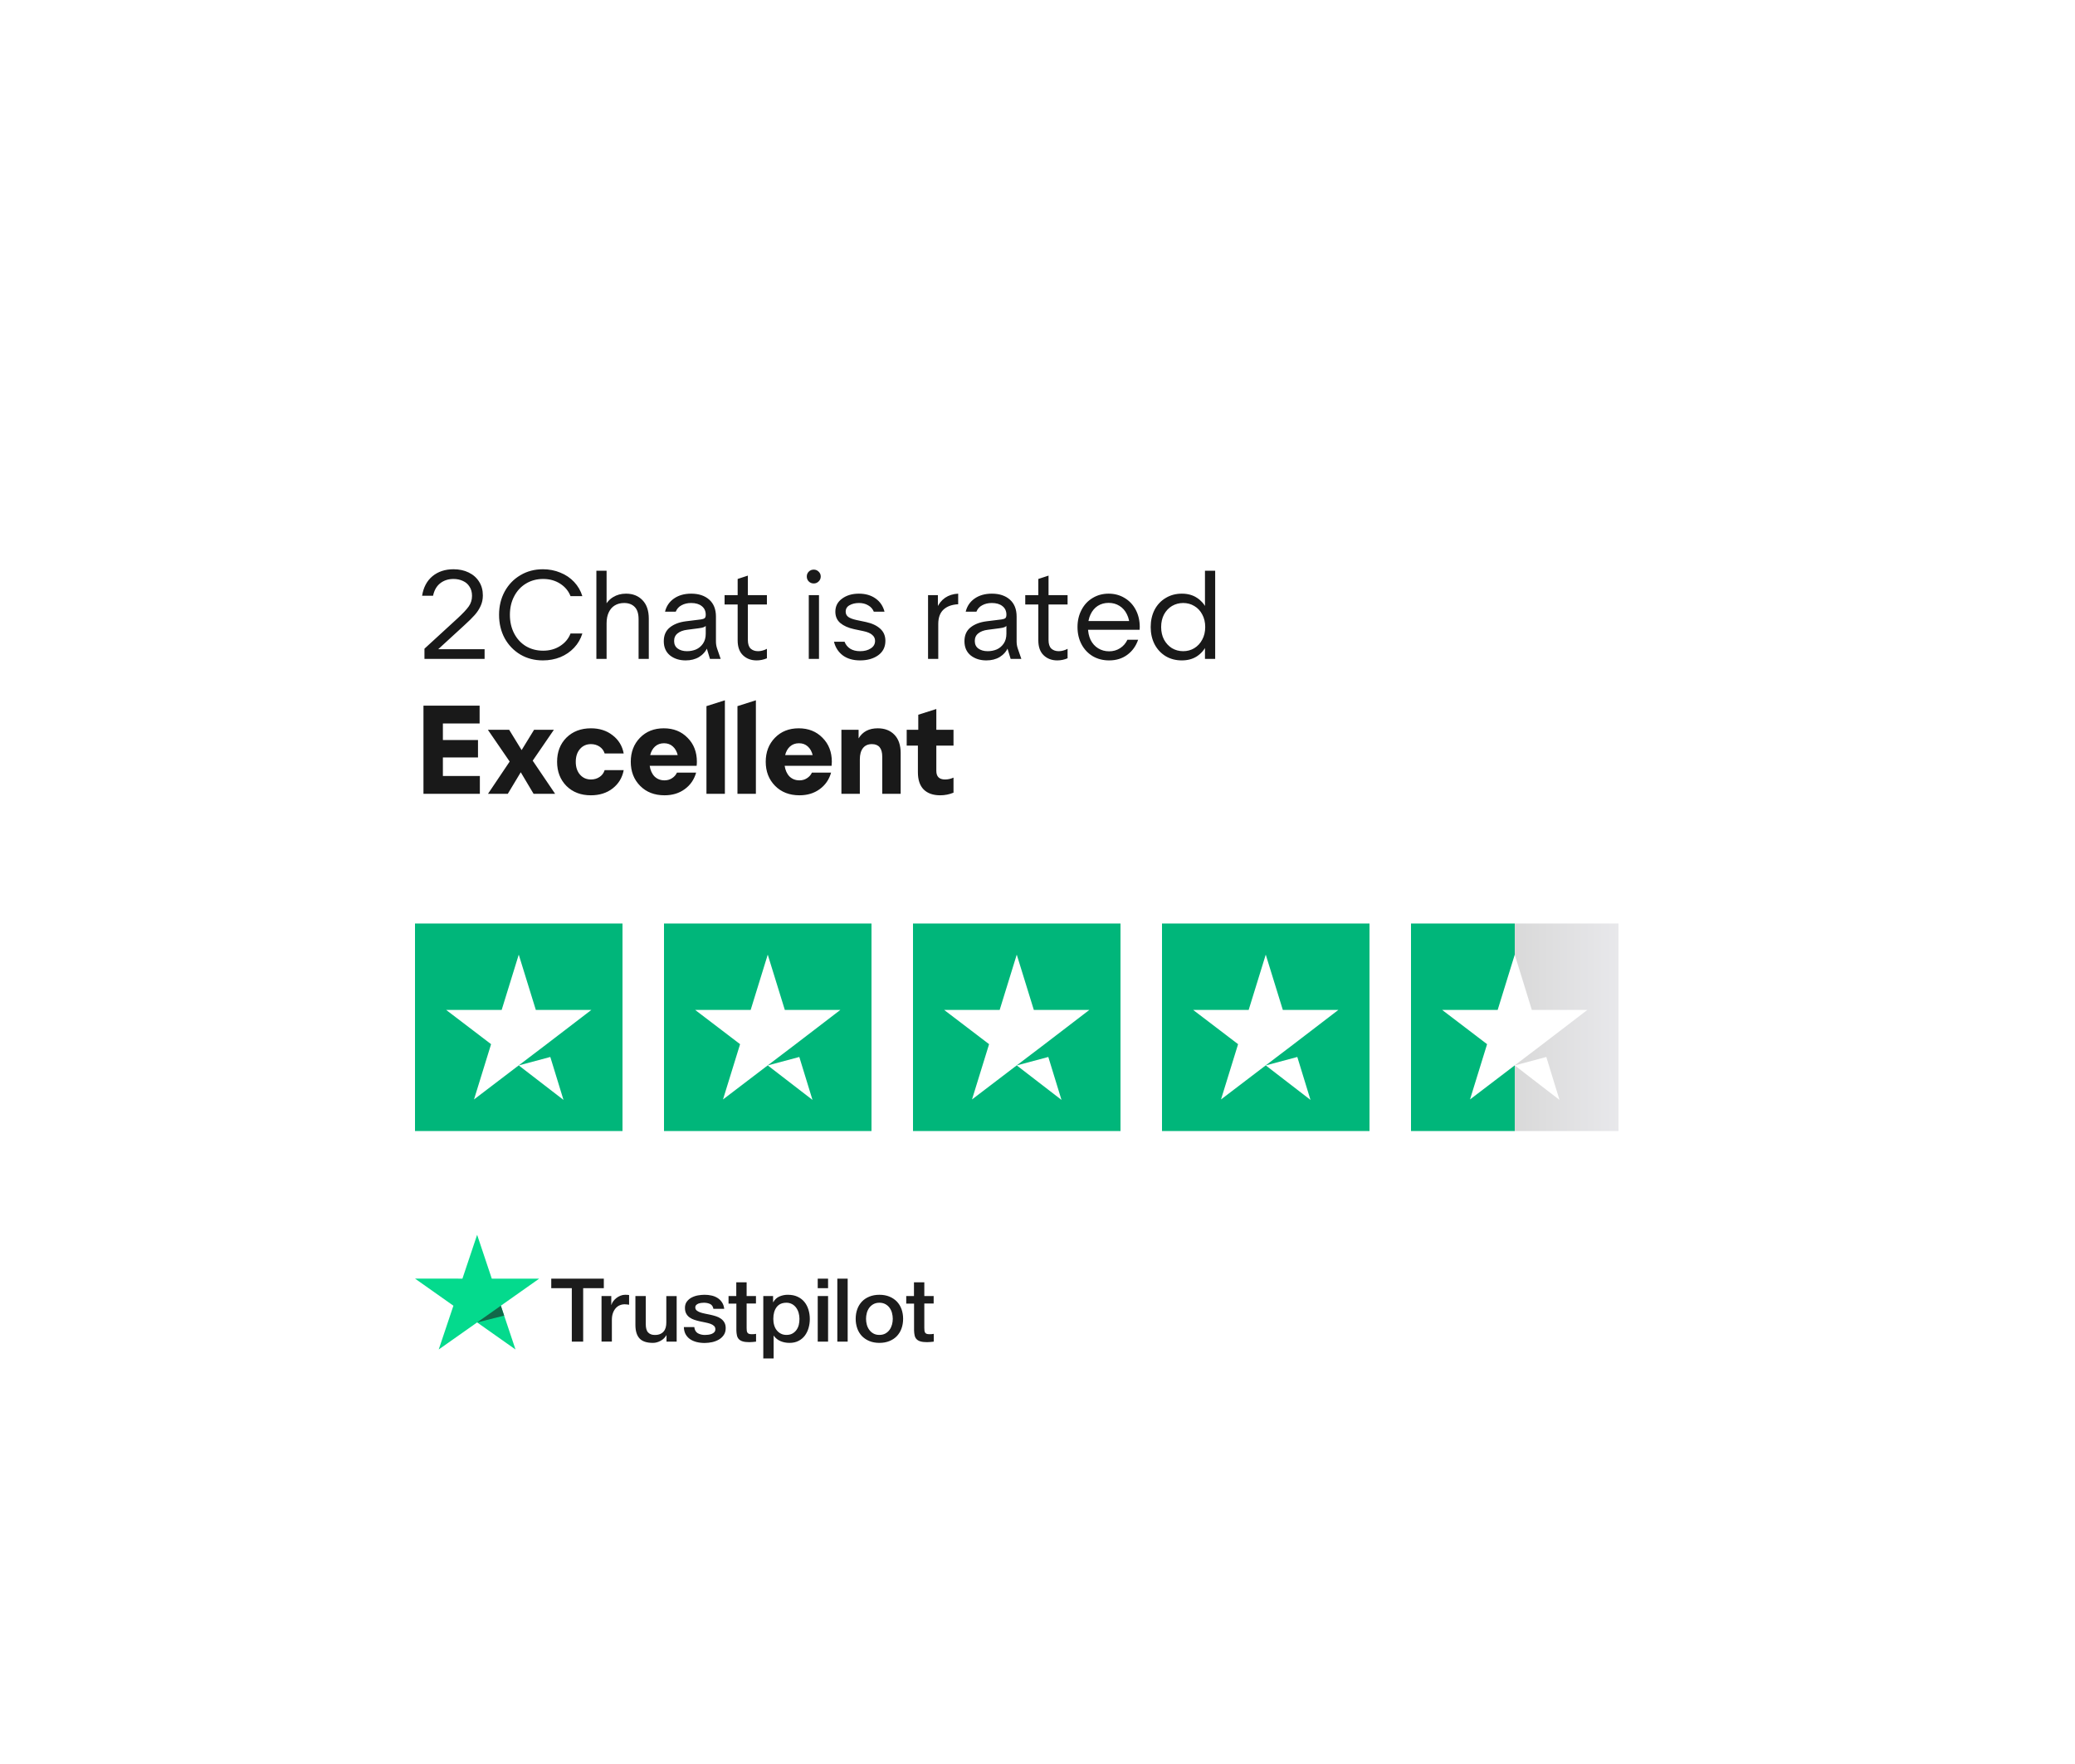
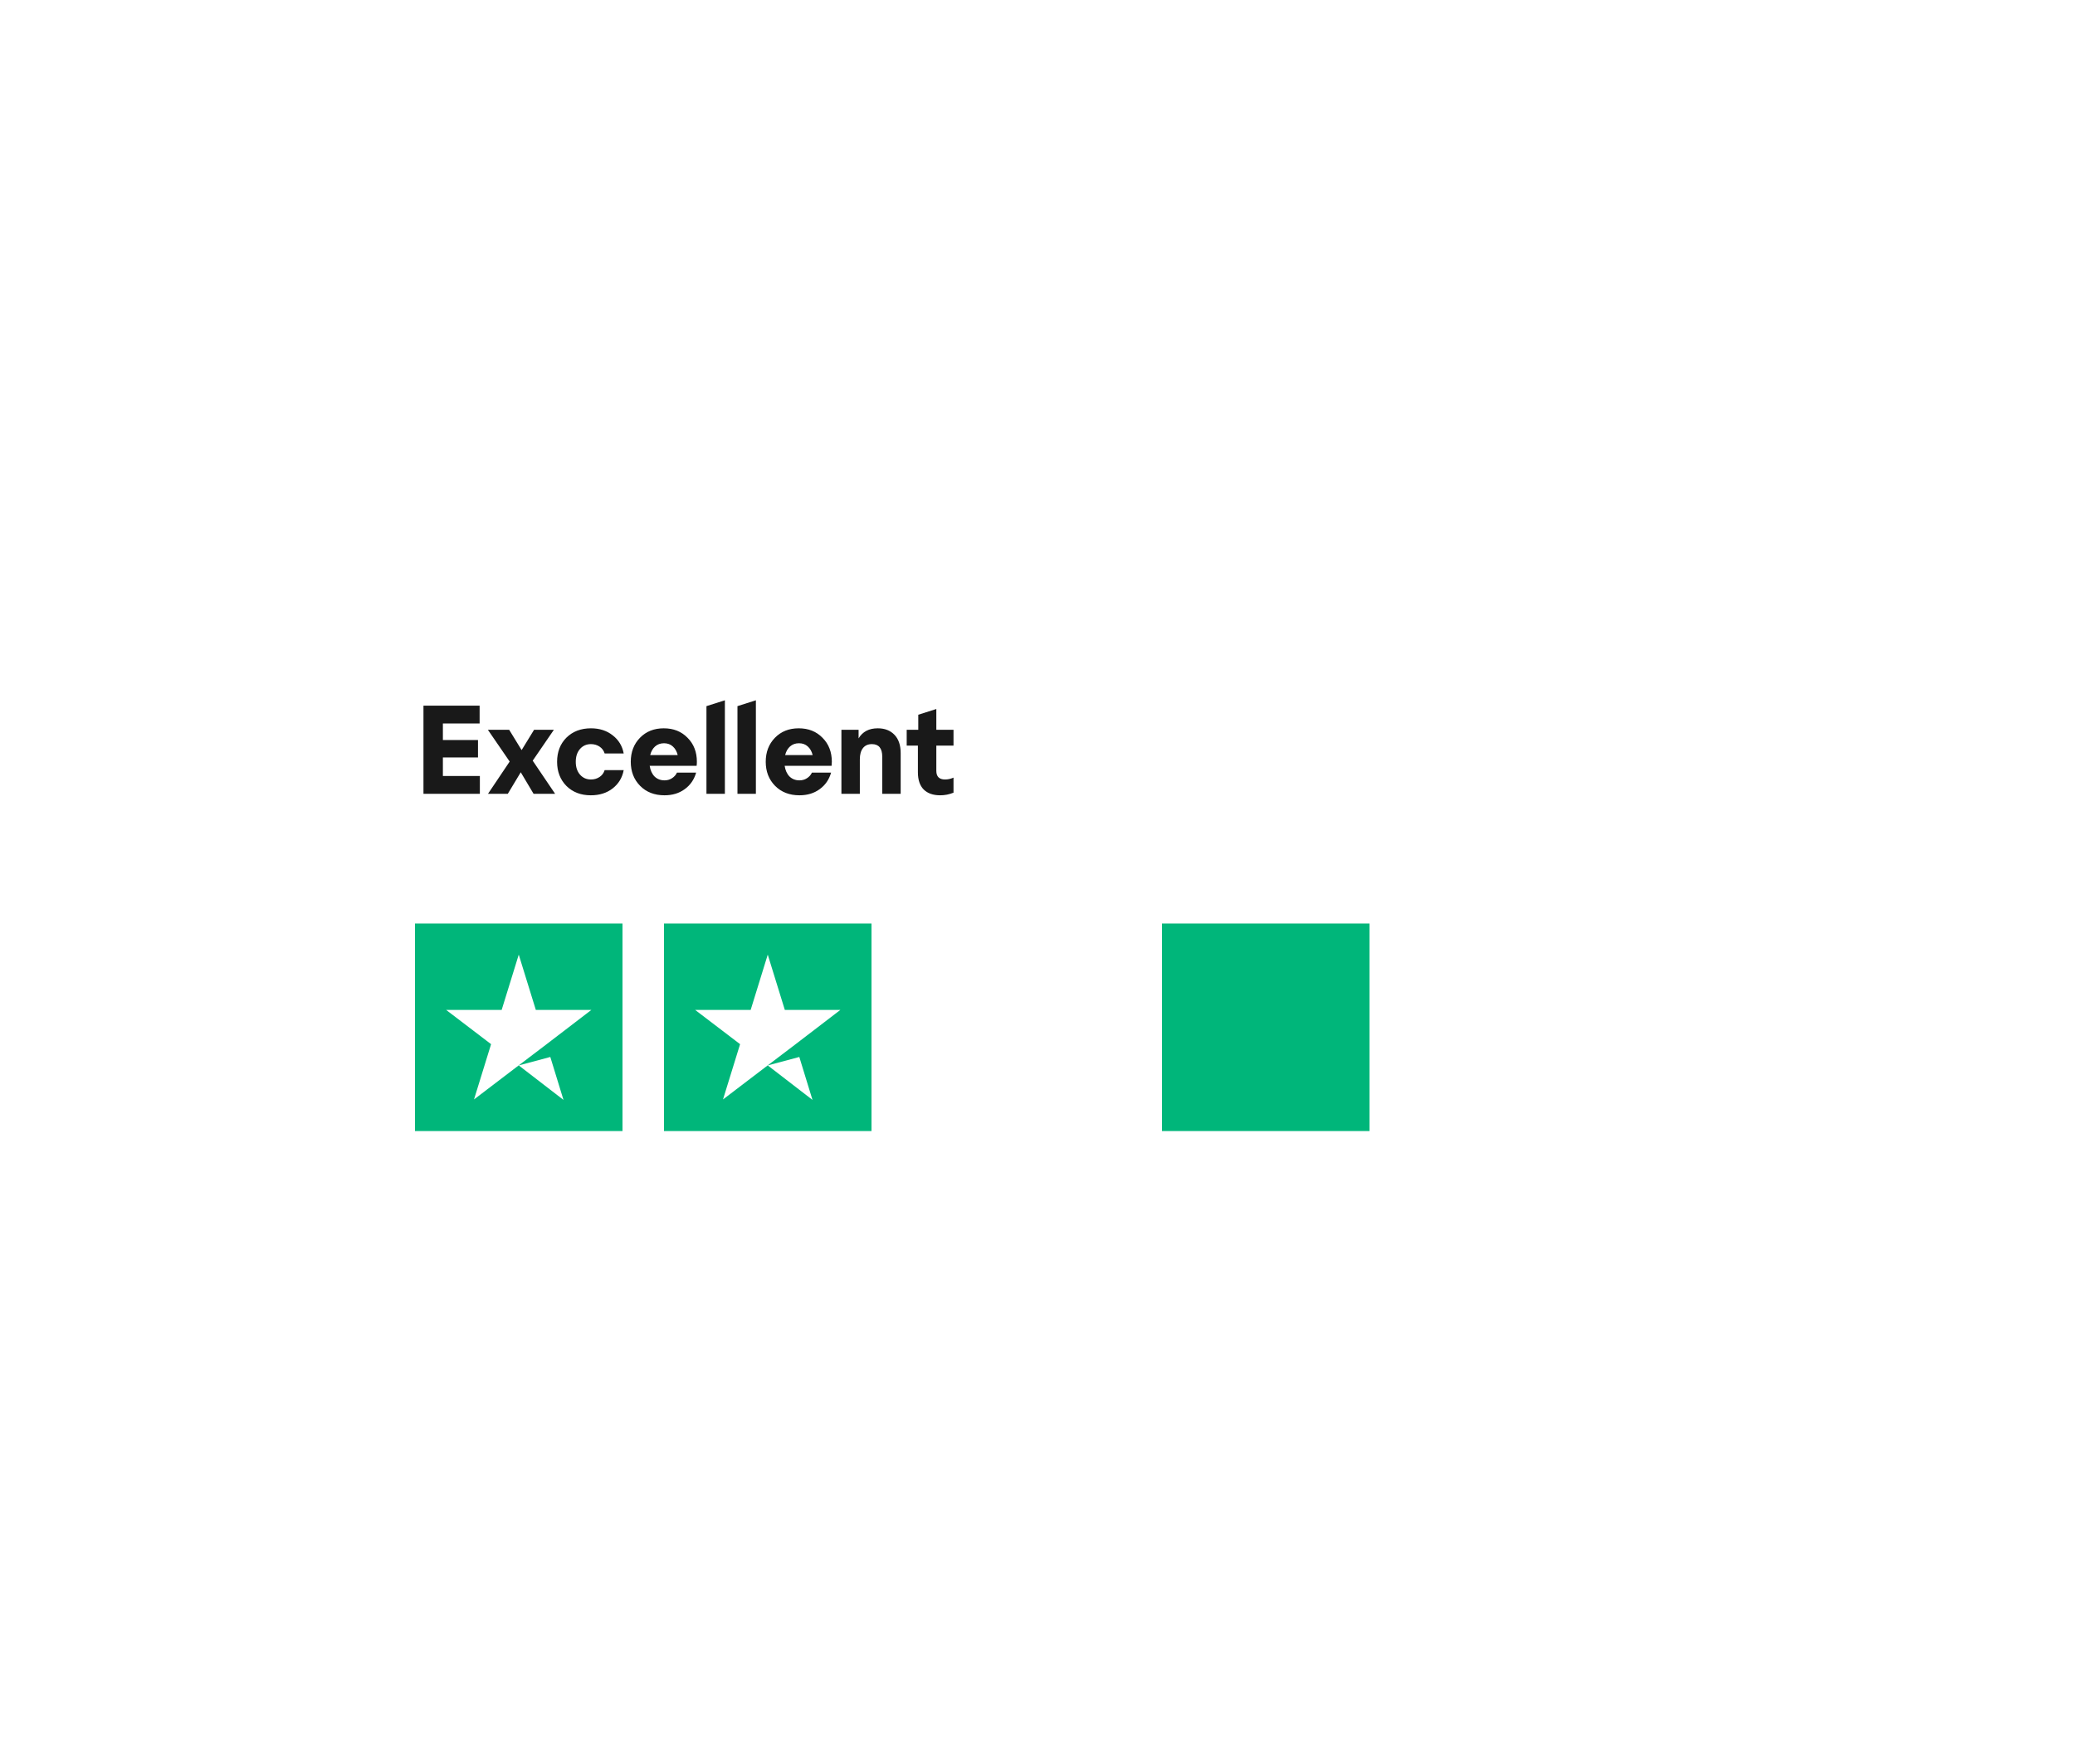
<svg xmlns="http://www.w3.org/2000/svg" width="400" height="340" viewBox="0 0 400 340" fill="none">
  <g filter="url(#filter0_ddd_404_1579)">
    <rect width="280" height="220" transform="translate(60 36)" fill="white" />
    <path d="M81.632 115V98.008H92.456V101.44H85.376V104.632H92.144V107.992H85.376V111.568H92.504V115H81.632ZM94.074 115L98.25 108.784L94.05 102.664H98.154L100.554 106.576L102.954 102.664H106.77L102.69 108.616L107.01 115H102.858L100.386 110.848L97.89 115H94.074ZM113.895 115.288C111.975 115.288 110.407 114.688 109.191 113.488C107.991 112.272 107.391 110.72 107.391 108.832C107.391 106.928 107.991 105.376 109.191 104.176C110.407 102.976 111.983 102.376 113.919 102.376C115.567 102.376 116.959 102.824 118.095 103.72C119.247 104.6 119.959 105.768 120.231 107.224H116.559C116.383 106.664 116.055 106.224 115.575 105.904C115.095 105.584 114.543 105.424 113.919 105.424C113.055 105.424 112.351 105.736 111.807 106.36C111.263 106.984 110.991 107.808 110.991 108.832C110.991 109.856 111.263 110.68 111.807 111.304C112.351 111.928 113.055 112.24 113.919 112.24C114.543 112.24 115.095 112.08 115.575 111.76C116.055 111.44 116.383 111 116.559 110.44H120.231C119.959 111.896 119.247 113.072 118.095 113.968C116.959 114.848 115.559 115.288 113.895 115.288ZM128.098 115.288C126.162 115.288 124.594 114.68 123.394 113.464C122.194 112.248 121.594 110.704 121.594 108.832C121.594 106.96 122.186 105.416 123.37 104.2C124.554 102.984 126.082 102.376 127.954 102.376C129.826 102.376 131.354 102.984 132.538 104.2C133.738 105.4 134.338 106.944 134.338 108.832C134.338 109.088 134.322 109.344 134.29 109.6H125.242C125.37 110.464 125.682 111.152 126.178 111.664C126.69 112.16 127.33 112.408 128.098 112.408C128.642 112.408 129.122 112.272 129.538 112C129.97 111.728 130.29 111.368 130.498 110.92H134.194C133.81 112.264 133.074 113.328 131.986 114.112C130.914 114.896 129.618 115.288 128.098 115.288ZM125.338 107.536H130.642C130.466 106.832 130.154 106.28 129.706 105.88C129.258 105.464 128.69 105.256 128.002 105.256C127.314 105.256 126.738 105.464 126.274 105.88C125.826 106.28 125.514 106.832 125.338 107.536ZM136.184 115V98.104L139.736 96.976V115H136.184ZM142.161 115V98.104L145.713 96.976V115H142.161ZM154.114 115.288C152.178 115.288 150.61 114.68 149.41 113.464C148.21 112.248 147.61 110.704 147.61 108.832C147.61 106.96 148.202 105.416 149.386 104.2C150.57 102.984 152.098 102.376 153.97 102.376C155.842 102.376 157.37 102.984 158.554 104.2C159.754 105.4 160.354 106.944 160.354 108.832C160.354 109.088 160.338 109.344 160.306 109.6H151.258C151.386 110.464 151.698 111.152 152.194 111.664C152.706 112.16 153.346 112.408 154.114 112.408C154.658 112.408 155.138 112.272 155.554 112C155.986 111.728 156.306 111.368 156.514 110.92H160.21C159.826 112.264 159.09 113.328 158.002 114.112C156.93 114.896 155.634 115.288 154.114 115.288ZM151.354 107.536H156.658C156.482 106.832 156.17 106.28 155.722 105.88C155.274 105.464 154.706 105.256 154.018 105.256C153.33 105.256 152.754 105.464 152.29 105.88C151.842 106.28 151.53 106.832 151.354 107.536ZM162.2 115V102.664H165.512V104.32C166.28 103.024 167.512 102.376 169.208 102.376C170.552 102.376 171.624 102.792 172.424 103.624C173.224 104.456 173.624 105.632 173.624 107.152V115H170.072V107.848C170.072 106.232 169.408 105.424 168.08 105.424C167.328 105.424 166.752 105.68 166.352 106.192C165.952 106.704 165.752 107.424 165.752 108.352V115H162.2ZM181.241 115.288C179.865 115.288 178.801 114.912 178.049 114.16C177.313 113.408 176.945 112.304 176.945 110.848V105.712H174.785V102.664H177.017V99.76L180.497 98.656V102.664H183.809V105.712H180.497V110.584C180.497 111.688 181.057 112.24 182.177 112.24C182.737 112.24 183.281 112.12 183.809 111.88V114.784C182.993 115.12 182.137 115.288 181.241 115.288Z" fill="#191919" />
-     <path d="M81.824 87.032L88.184 81.2C89.24 80.224 89.968 79.448 90.368 78.872C90.784 78.28 90.992 77.608 90.992 76.856C90.992 76.152 90.832 75.56 90.512 75.08C90.208 74.584 89.784 74.216 89.24 73.976C88.696 73.72 88.088 73.592 87.416 73.592C86.408 73.592 85.552 73.872 84.848 74.432C84.16 74.976 83.704 75.776 83.48 76.832H81.368C81.624 75.216 82.288 73.96 83.36 73.064C84.448 72.168 85.8 71.72 87.416 71.72C88.52 71.72 89.496 71.928 90.344 72.344C91.208 72.76 91.88 73.352 92.36 74.12C92.84 74.872 93.08 75.752 93.08 76.76C93.08 77.512 92.936 78.192 92.648 78.8C92.376 79.408 92 79.984 91.52 80.528C91.04 81.072 90.368 81.736 89.504 82.52L83.72 87.824L83.48 87.128H93.416V89H81.824V87.032ZM104.653 89.288C103.037 89.288 101.589 88.912 100.309 88.16C99.028 87.392 98.02 86.344 97.284 85.016C96.564 83.672 96.204 82.168 96.204 80.504C96.204 78.84 96.564 77.344 97.284 76.016C98.02 74.672 99.028 73.624 100.309 72.872C101.589 72.104 103.037 71.72 104.653 71.72C105.853 71.72 106.973 71.936 108.013 72.368C109.053 72.784 109.941 73.384 110.677 74.168C111.413 74.952 111.941 75.864 112.261 76.904H109.981C109.597 75.912 108.933 75.112 107.989 74.504C107.045 73.896 105.949 73.592 104.701 73.592C103.469 73.592 102.365 73.888 101.389 74.48C100.413 75.072 99.653 75.896 99.109 76.952C98.564 77.992 98.293 79.176 98.293 80.504C98.293 81.832 98.564 83.024 99.109 84.08C99.653 85.136 100.413 85.96 101.389 86.552C102.365 87.128 103.469 87.416 104.701 87.416C105.949 87.416 107.045 87.112 107.989 86.504C108.933 85.896 109.597 85.096 109.981 84.104H112.261C111.941 85.144 111.413 86.056 110.677 86.84C109.941 87.624 109.053 88.232 108.013 88.664C106.973 89.08 105.853 89.288 104.653 89.288ZM114.965 72.008H116.933V79.76L115.925 82.136C115.925 80.92 116.117 79.888 116.501 79.04C116.901 78.176 117.461 77.528 118.181 77.096C118.901 76.648 119.733 76.424 120.677 76.424C121.989 76.424 123.045 76.84 123.845 77.672C124.661 78.504 125.069 79.696 125.069 81.248V89H123.101V81.368C123.101 80.28 122.853 79.488 122.357 78.992C121.861 78.48 121.181 78.224 120.317 78.224C119.613 78.224 119.005 78.384 118.493 78.704C117.997 79.008 117.613 79.456 117.341 80.048C117.069 80.624 116.933 81.32 116.933 82.136V89H114.965V72.008ZM132.182 89.288C130.982 89.288 129.974 88.968 129.158 88.328C128.358 87.672 127.958 86.76 127.958 85.592C127.958 84.44 128.35 83.552 129.134 82.928C129.918 82.304 130.942 81.912 132.206 81.752L135.11 81.392C135.446 81.344 135.686 81.264 135.83 81.152C135.974 81.04 136.046 80.816 136.046 80.48C136.046 79.776 135.79 79.224 135.278 78.824C134.782 78.424 134.102 78.224 133.238 78.224C132.534 78.224 131.918 78.368 131.39 78.656C130.862 78.928 130.486 79.344 130.262 79.904H128.198C128.454 78.832 129.03 77.984 129.926 77.36C130.822 76.736 131.926 76.424 133.238 76.424C134.694 76.424 135.854 76.808 136.718 77.576C137.582 78.344 138.014 79.432 138.014 80.84V85.64C138.014 86.104 138.086 86.552 138.23 86.984L138.926 89H136.862L136.166 86.72V86.096L136.406 86.744C136.038 87.56 135.486 88.192 134.75 88.64C134.03 89.072 133.174 89.288 132.182 89.288ZM132.446 87.512C133.054 87.512 133.63 87.4 134.174 87.176C134.718 86.936 135.166 86.56 135.518 86.048C135.87 85.536 136.046 84.896 136.046 84.128V81.704L136.43 82.16C136.27 82.464 136.054 82.688 135.782 82.832C135.51 82.96 135.142 83.048 134.678 83.096L132.47 83.384C131.686 83.48 131.07 83.712 130.622 84.08C130.174 84.432 129.95 84.92 129.95 85.544C129.95 86.184 130.182 86.672 130.646 87.008C131.11 87.344 131.71 87.512 132.446 87.512ZM145.846 89.288C144.79 89.288 143.918 88.96 143.23 88.304C142.542 87.648 142.198 86.688 142.198 85.424V77.648V77.432V73.592L144.166 72.944V85.352C144.166 86.104 144.342 86.656 144.694 87.008C145.062 87.344 145.542 87.512 146.134 87.512C146.422 87.512 146.71 87.472 146.998 87.392C147.302 87.312 147.582 87.2 147.838 87.056V88.88C147.198 89.152 146.534 89.288 145.846 89.288ZM139.678 76.712H147.838V78.512H139.678V76.712ZM155.91 76.712H157.878V89H155.91V76.712ZM156.87 74.456C156.486 74.456 156.166 74.328 155.91 74.072C155.654 73.816 155.526 73.496 155.526 73.112C155.526 72.744 155.654 72.432 155.91 72.176C156.166 71.92 156.486 71.792 156.87 71.792C157.238 71.792 157.55 71.92 157.806 72.176C158.078 72.432 158.214 72.744 158.214 73.112C158.214 73.496 158.078 73.816 157.806 74.072C157.55 74.328 157.238 74.456 156.87 74.456ZM165.807 89.288C164.463 89.288 163.351 88.968 162.471 88.328C161.607 87.672 161.039 86.792 160.767 85.688H162.807C163.015 86.248 163.375 86.696 163.887 87.032C164.399 87.352 165.039 87.512 165.807 87.512C166.623 87.512 167.303 87.336 167.847 86.984C168.407 86.632 168.687 86.144 168.687 85.52C168.687 85.056 168.503 84.672 168.135 84.368C167.783 84.048 167.223 83.808 166.455 83.648L164.631 83.264C163.527 83.024 162.647 82.632 161.991 82.088C161.351 81.544 161.031 80.816 161.031 79.904C161.031 78.848 161.463 78.008 162.327 77.384C163.191 76.744 164.271 76.424 165.567 76.424C166.831 76.424 167.895 76.728 168.759 77.336C169.639 77.944 170.223 78.8 170.511 79.904H168.447C168.239 79.376 167.879 78.968 167.367 78.68C166.871 78.376 166.279 78.224 165.591 78.224C164.887 78.224 164.279 78.368 163.767 78.656C163.271 78.928 163.023 79.344 163.023 79.904C163.023 80.32 163.191 80.656 163.527 80.912C163.863 81.152 164.399 81.352 165.135 81.512L166.959 81.896C168.127 82.152 169.039 82.584 169.695 83.192C170.351 83.784 170.679 84.56 170.679 85.52C170.679 86.704 170.215 87.632 169.287 88.304C168.359 88.96 167.199 89.288 165.807 89.288ZM178.902 76.712H180.798V79.688H181.038L180.03 82.232C180.03 81.08 180.214 80.08 180.582 79.232C180.966 78.368 181.502 77.696 182.19 77.216C182.894 76.736 183.734 76.472 184.71 76.424V78.464C183.494 78.528 182.55 78.872 181.878 79.496C181.206 80.12 180.87 81.048 180.87 82.28V89H178.902V76.712ZM190.143 89.288C188.943 89.288 187.935 88.968 187.119 88.328C186.319 87.672 185.919 86.76 185.919 85.592C185.919 84.44 186.311 83.552 187.095 82.928C187.879 82.304 188.903 81.912 190.167 81.752L193.071 81.392C193.407 81.344 193.647 81.264 193.791 81.152C193.935 81.04 194.007 80.816 194.007 80.48C194.007 79.776 193.751 79.224 193.239 78.824C192.743 78.424 192.063 78.224 191.199 78.224C190.495 78.224 189.879 78.368 189.351 78.656C188.823 78.928 188.447 79.344 188.223 79.904H186.159C186.415 78.832 186.991 77.984 187.887 77.36C188.783 76.736 189.887 76.424 191.199 76.424C192.655 76.424 193.815 76.808 194.679 77.576C195.543 78.344 195.975 79.432 195.975 80.84V85.64C195.975 86.104 196.047 86.552 196.191 86.984L196.887 89H194.823L194.127 86.72V86.096L194.367 86.744C193.999 87.56 193.447 88.192 192.711 88.64C191.991 89.072 191.135 89.288 190.143 89.288ZM190.407 87.512C191.015 87.512 191.591 87.4 192.135 87.176C192.679 86.936 193.127 86.56 193.479 86.048C193.831 85.536 194.007 84.896 194.007 84.128V81.704L194.391 82.16C194.231 82.464 194.015 82.688 193.743 82.832C193.471 82.96 193.103 83.048 192.639 83.096L190.431 83.384C189.647 83.48 189.031 83.712 188.583 84.08C188.135 84.432 187.911 84.92 187.911 85.544C187.911 86.184 188.143 86.672 188.607 87.008C189.071 87.344 189.671 87.512 190.407 87.512ZM203.807 89.288C202.751 89.288 201.879 88.96 201.191 88.304C200.503 87.648 200.159 86.688 200.159 85.424V77.648V77.432V73.592L202.127 72.944V85.352C202.127 86.104 202.303 86.656 202.655 87.008C203.023 87.344 203.503 87.512 204.095 87.512C204.383 87.512 204.671 87.472 204.959 87.392C205.263 87.312 205.543 87.2 205.799 87.056V88.88C205.159 89.152 204.495 89.288 203.807 89.288ZM197.639 76.712H205.799V78.512H197.639V76.712ZM213.807 89.288C212.623 89.288 211.567 89.016 210.639 88.472C209.711 87.912 208.991 87.144 208.479 86.168C207.967 85.192 207.711 84.088 207.711 82.856C207.711 81.64 207.967 80.544 208.479 79.568C208.991 78.576 209.703 77.808 210.615 77.264C211.527 76.704 212.559 76.424 213.711 76.424C214.863 76.424 215.895 76.704 216.807 77.264C217.719 77.808 218.431 78.568 218.943 79.544C219.455 80.52 219.711 81.624 219.711 82.856C219.711 83.112 219.703 83.288 219.687 83.384H208.791L208.695 81.704H218.991L217.767 82.856C217.767 81.928 217.591 81.112 217.239 80.408C216.903 79.704 216.423 79.16 215.799 78.776C215.191 78.392 214.495 78.2 213.711 78.2C212.927 78.2 212.231 78.392 211.623 78.776C211.031 79.16 210.567 79.704 210.231 80.408C209.895 81.112 209.727 81.928 209.727 82.856C209.727 83.784 209.895 84.608 210.231 85.328C210.583 86.032 211.071 86.576 211.695 86.96C212.319 87.344 213.023 87.536 213.807 87.536C214.591 87.536 215.295 87.336 215.919 86.936C216.543 86.536 217.015 85.992 217.335 85.304H219.399C218.983 86.52 218.287 87.488 217.311 88.208C216.335 88.928 215.167 89.288 213.807 89.288ZM227.82 89.288C226.652 89.288 225.612 89.016 224.7 88.472C223.788 87.912 223.076 87.144 222.564 86.168C222.068 85.192 221.82 84.088 221.82 82.856C221.82 81.624 222.068 80.52 222.564 79.544C223.076 78.568 223.788 77.808 224.7 77.264C225.612 76.704 226.652 76.424 227.82 76.424C228.956 76.424 229.924 76.688 230.724 77.216C231.524 77.728 232.14 78.424 232.572 79.304L232.284 79.712V72.008H234.252V89H232.284V85.976L232.572 86.384C232.14 87.28 231.516 87.992 230.7 88.52C229.9 89.032 228.94 89.288 227.82 89.288ZM228.084 87.512C228.868 87.512 229.58 87.32 230.22 86.936C230.876 86.536 231.388 85.984 231.756 85.28C232.14 84.576 232.332 83.768 232.332 82.856C232.332 81.944 232.14 81.136 231.756 80.432C231.388 79.728 230.876 79.184 230.22 78.8C229.58 78.416 228.868 78.224 228.084 78.224C227.3 78.224 226.58 78.416 225.924 78.8C225.284 79.184 224.772 79.728 224.388 80.432C224.02 81.136 223.836 81.944 223.836 82.856C223.836 83.768 224.02 84.576 224.388 85.28C224.772 85.984 225.284 86.536 225.924 86.936C226.58 87.32 227.3 87.512 228.084 87.512Z" fill="#191919" />
    <rect width="40" height="40" transform="translate(80 140)" fill="#00B67A" />
    <path d="M100 167.352L106.083 165.723L108.625 174L100 167.352ZM114 156.654H103.292L100 146L96.708 156.654H86L94.667 163.258L91.375 173.912L100.042 167.308L105.375 163.258L114 156.654Z" fill="white" />
    <rect width="40" height="40" transform="translate(128 140)" fill="#00B67A" />
    <path d="M148 167.352L154.083 165.723L156.625 174L148 167.352ZM162 156.654H151.292L148 146L144.708 156.654H134L142.667 163.258L139.375 173.912L148.042 167.308L153.375 163.258L162 156.654Z" fill="white" />
-     <rect width="40" height="40" transform="translate(176 140)" fill="#00B67A" />
    <path d="M196 167.352L202.083 165.723L204.625 174L196 167.352ZM210 156.654H199.292L196 146L192.708 156.654H182L190.667 163.258L187.375 173.912L196.042 167.308L201.375 163.258L210 156.654Z" fill="white" />
    <rect width="40" height="40" transform="translate(224 140)" fill="#00B67A" />
-     <path d="M244 167.352L250.083 165.723L252.625 174L244 167.352ZM258 156.654H247.292L244 146L240.708 156.654H230L238.667 163.258L235.375 173.912L244.042 167.308L249.375 163.258L258 156.654Z" fill="white" />
-     <rect width="40" height="40" transform="translate(272 140)" fill="url(#paint0_linear_404_1579)" />
    <path d="M292 167.352L298.083 165.723L300.625 174L292 167.352ZM306 156.654H295.292L292 146L288.708 156.654H278L286.667 163.258L283.375 173.912L292.042 167.308L297.375 163.258L306 156.654Z" fill="white" />
    <g clip-path="url(#clip0_404_1579)">
      <path d="M106.275 208.449H116.399V210.283H112.419V220.59H110.229V210.283H106.266V208.449H106.274L106.275 208.449ZM115.966 211.799H117.838V213.496H117.873C117.935 213.256 118.049 213.024 118.217 212.802C118.576 212.324 119.062 211.953 119.621 211.731C119.905 211.62 120.207 211.561 120.512 211.559C120.741 211.559 120.909 211.568 120.998 211.576C121.086 211.585 121.174 211.602 121.271 211.61V213.478C121.127 213.453 120.983 213.433 120.839 213.418C120.695 213.401 120.55 213.393 120.406 213.393C120.07 213.393 119.753 213.461 119.453 213.59C119.153 213.718 118.896 213.915 118.676 214.164C118.442 214.443 118.262 214.763 118.146 215.107C118.014 215.484 117.952 215.911 117.952 216.4V220.581H115.958V211.799H115.966ZM130.441 220.591H128.482V219.366H128.446C128.199 219.811 127.838 220.162 127.352 220.428C126.866 220.694 126.372 220.831 125.869 220.831C124.678 220.831 123.812 220.548 123.284 219.974C122.754 219.4 122.489 218.534 122.489 217.377V211.8H124.484V217.189C124.484 217.96 124.634 218.509 124.943 218.826C125.243 219.143 125.675 219.306 126.222 219.306C126.646 219.306 126.99 219.246 127.272 219.117C127.555 218.989 127.784 218.826 127.952 218.611C128.129 218.406 128.252 218.149 128.332 217.857C128.411 217.566 128.446 217.25 128.446 216.907V211.808H130.441V220.591ZM133.839 217.772C133.901 218.337 134.121 218.732 134.501 218.963C134.889 219.186 135.349 219.306 135.887 219.306C136.073 219.306 136.284 219.288 136.523 219.263C136.761 219.237 136.99 219.177 137.194 219.1C137.405 219.023 137.572 218.903 137.714 218.749C137.846 218.594 137.908 218.397 137.899 218.149C137.898 218.034 137.872 217.92 137.824 217.815C137.775 217.71 137.705 217.617 137.617 217.54C137.44 217.378 137.22 217.258 136.946 217.155C136.64 217.05 136.327 216.967 136.01 216.907C135.657 216.838 135.304 216.761 134.943 216.684C134.579 216.606 134.219 216.508 133.866 216.392C133.534 216.287 133.222 216.131 132.939 215.93C132.664 215.74 132.44 215.487 132.286 215.193C132.119 214.893 132.039 214.524 132.039 214.079C132.039 213.599 132.162 213.205 132.401 212.879C132.641 212.555 132.952 212.289 133.31 212.1C133.695 211.899 134.108 211.757 134.536 211.68C134.986 211.603 135.419 211.56 135.825 211.56C136.293 211.56 136.743 211.611 137.167 211.706C137.578 211.793 137.97 211.953 138.323 212.177C138.667 212.391 138.949 212.674 139.179 213.017C139.409 213.36 139.55 213.78 139.611 214.267H137.529C137.431 213.805 137.219 213.488 136.876 213.333C136.531 213.171 136.134 213.093 135.693 213.093C135.551 213.093 135.384 213.102 135.19 213.128C135.004 213.153 134.82 213.196 134.642 213.256C134.48 213.316 134.332 213.409 134.21 213.53C134.151 213.594 134.105 213.668 134.074 213.749C134.044 213.83 134.03 213.916 134.034 214.002C134.034 214.242 134.121 214.43 134.289 214.576C134.457 214.722 134.678 214.841 134.951 214.944C135.225 215.039 135.534 215.124 135.887 215.193C136.24 215.261 136.601 215.339 136.973 215.416C137.334 215.493 137.687 215.596 138.041 215.707C138.394 215.818 138.702 215.973 138.976 216.17C139.25 216.367 139.471 216.607 139.638 216.898C139.806 217.189 139.894 217.557 139.894 217.986C139.894 218.508 139.771 218.946 139.523 219.314C139.276 219.674 138.959 219.974 138.57 220.197C138.163 220.428 137.723 220.596 137.264 220.694C136.797 220.795 136.32 220.847 135.842 220.848C135.307 220.854 134.773 220.79 134.254 220.659C133.769 220.531 133.345 220.342 132.992 220.094C132.643 219.844 132.357 219.519 132.154 219.143C131.951 218.766 131.844 218.312 131.827 217.789H133.839V217.772ZM140.424 211.8H141.933V209.16H143.928V211.8H145.728V213.247H143.929V217.944C143.929 218.148 143.937 218.32 143.955 218.474C143.972 218.62 144.016 218.749 144.079 218.851C144.146 218.959 144.249 219.041 144.369 219.083C144.502 219.134 144.669 219.16 144.899 219.16C145.04 219.16 145.181 219.16 145.323 219.151C145.464 219.143 145.605 219.126 145.746 219.091V220.591C145.526 220.617 145.305 220.634 145.102 220.66C144.888 220.684 144.673 220.695 144.458 220.694C143.929 220.694 143.505 220.642 143.186 220.548C142.869 220.454 142.613 220.308 142.436 220.12C142.251 219.931 142.136 219.7 142.066 219.417C141.997 219.098 141.959 218.774 141.951 218.449V213.264H140.442V211.798H140.424L140.424 211.8ZM147.14 211.8H149.029V212.99H149.065C149.346 212.476 149.735 212.116 150.238 211.894C150.752 211.668 151.309 211.554 151.871 211.56C152.586 211.56 153.204 211.68 153.734 211.928C154.263 212.168 154.704 212.503 155.057 212.93C155.41 213.36 155.666 213.856 155.843 214.422C156.023 215.011 156.112 215.623 156.108 216.238C156.108 216.83 156.029 217.403 155.869 217.952C155.723 218.482 155.481 218.981 155.154 219.426C154.833 219.854 154.417 220.203 153.936 220.445C153.442 220.702 152.869 220.831 152.198 220.831C151.905 220.831 151.612 220.805 151.324 220.754C151.036 220.702 150.755 220.619 150.486 220.505C150.219 220.395 149.969 220.248 149.744 220.068C149.521 219.893 149.328 219.685 149.17 219.451H149.134V223.838H147.14V211.799V211.8ZM154.113 216.204C154.113 215.81 154.06 215.424 153.954 215.047C153.857 214.691 153.695 214.354 153.477 214.053C153.27 213.768 153.002 213.531 152.692 213.36C152.359 213.181 151.985 213.09 151.606 213.093C150.768 213.093 150.132 213.376 149.709 213.942C149.285 214.507 149.073 215.262 149.073 216.204C149.073 216.65 149.126 217.06 149.241 217.437C149.355 217.814 149.514 218.14 149.744 218.414C149.965 218.689 150.229 218.903 150.539 219.057C150.847 219.22 151.209 219.297 151.615 219.297C152.074 219.297 152.454 219.203 152.771 219.023C153.079 218.848 153.344 218.608 153.548 218.32C153.751 218.029 153.901 217.704 153.989 217.335C154.071 216.963 154.112 216.584 154.113 216.204ZM157.634 208.449H159.629V210.283H157.634V208.449ZM157.634 211.8H159.629V220.591H157.634V211.8ZM161.412 208.449H163.407V220.591H161.412V208.449ZM169.524 220.831C168.799 220.831 168.155 220.711 167.591 220.48C167.05 220.261 166.56 219.934 166.152 219.52C165.756 219.097 165.452 218.599 165.26 218.054C165.05 217.454 164.946 216.822 164.951 216.187C164.951 215.518 165.057 214.902 165.26 214.336C165.452 213.792 165.756 213.293 166.152 212.871C166.54 212.46 167.026 212.143 167.591 211.911C168.155 211.68 168.799 211.56 169.524 211.56C170.247 211.56 170.891 211.68 171.456 211.911C171.997 212.13 172.487 212.457 172.895 212.871C173.292 213.293 173.595 213.792 173.786 214.336C173.989 214.902 174.095 215.518 174.095 216.187C174.095 216.864 173.989 217.489 173.786 218.054C173.595 218.599 173.292 219.098 172.895 219.52C172.506 219.931 172.021 220.248 171.456 220.48C170.891 220.711 170.247 220.831 169.524 220.831ZM169.524 219.297C169.965 219.297 170.353 219.203 170.679 219.023C170.997 218.848 171.272 218.605 171.483 218.311C171.694 218.02 171.844 217.686 171.951 217.318C172.048 216.949 172.101 216.573 172.101 216.187C172.101 215.81 172.048 215.441 171.951 215.064C171.86 214.707 171.701 214.369 171.483 214.07C171.272 213.78 170.997 213.54 170.679 213.368C170.353 213.188 169.965 213.093 169.524 213.093C169.082 213.093 168.694 213.188 168.367 213.368C168.052 213.542 167.778 213.782 167.564 214.07C167.349 214.371 167.191 214.708 167.096 215.064C166.999 215.431 166.948 215.808 166.946 216.187C166.946 216.573 166.999 216.949 167.096 217.318C167.194 217.686 167.352 218.02 167.564 218.311C167.776 218.603 168.041 218.843 168.367 219.023C168.694 219.211 169.082 219.297 169.524 219.297ZM174.678 211.8H176.187V209.16H178.182V211.8H179.982V213.247H178.182V217.944C178.182 218.148 178.191 218.32 178.208 218.474C178.226 218.62 178.27 218.749 178.332 218.851C178.4 218.959 178.502 219.041 178.623 219.083C178.756 219.134 178.923 219.16 179.153 219.16C179.294 219.16 179.435 219.16 179.576 219.151C179.718 219.143 179.859 219.126 180 219.091V220.591C179.779 220.617 179.559 220.634 179.356 220.66C179.142 220.684 178.927 220.695 178.711 220.694C178.182 220.694 177.758 220.642 177.44 220.548C177.123 220.454 176.866 220.308 176.69 220.12C176.505 219.931 176.39 219.7 176.319 219.417C176.251 219.098 176.212 218.774 176.205 218.449V213.264H174.696V211.798H174.678V211.8Z" fill="#1C1C1C" />
      <path d="M103.945 208.449H94.801L91.977 200L89.143 208.449L80 208.44L87.405 213.667L84.572 222.106L91.977 216.888L99.374 222.106L96.549 213.667L103.945 208.449Z" fill="#04DA8D" />
      <path d="M97.184 215.578L96.549 213.667L91.977 216.889L97.184 215.578Z" fill="#126849" />
    </g>
  </g>
  <defs>
    <filter id="filter0_ddd_404_1579" x="0" y="0" width="400" height="340" filterUnits="userSpaceOnUse" color-interpolation-filters="sRGB">
      <feFlood flood-opacity="0" result="BackgroundImageFix" />
      <feColorMatrix in="SourceAlpha" type="matrix" values="0 0 0 0 0 0 0 0 0 0 0 0 0 0 0 0 0 0 127 0" result="hardAlpha" />
      <feOffset dy="12" />
      <feGaussianBlur stdDeviation="12" />
      <feColorMatrix type="matrix" values="0 0 0 0 0.108 0 0 0 0 0.23 0 0 0 0 0.467 0 0 0 0.05 0" />
      <feBlend mode="normal" in2="BackgroundImageFix" result="effect1_dropShadow_404_1579" />
      <feColorMatrix in="SourceAlpha" type="matrix" values="0 0 0 0 0 0 0 0 0 0 0 0 0 0 0 0 0 0 127 0" result="hardAlpha" />
      <feOffset dy="24" />
      <feGaussianBlur stdDeviation="30" />
      <feColorMatrix type="matrix" values="0 0 0 0 0.025 0 0 0 0 0.184 0 0 0 0 0.492 0 0 0 0.05 0" />
      <feBlend mode="normal" in2="effect1_dropShadow_404_1579" result="effect2_dropShadow_404_1579" />
      <feColorMatrix in="SourceAlpha" type="matrix" values="0 0 0 0 0 0 0 0 0 0 0 0 0 0 0 0 0 0 127 0" result="hardAlpha" />
      <feOffset dy="2" />
      <feGaussianBlur stdDeviation="2" />
      <feColorMatrix type="matrix" values="0 0 0 0 0.028 0 0 0 0 0.017 0 0 0 0 0.574 0 0 0 0.1 0" />
      <feBlend mode="normal" in2="effect2_dropShadow_404_1579" result="effect3_dropShadow_404_1579" />
      <feBlend mode="normal" in="SourceGraphic" in2="effect3_dropShadow_404_1579" result="shape" />
    </filter>
    <linearGradient id="paint0_linear_404_1579" x1="0" y1="20" x2="40" y2="20" gradientUnits="userSpaceOnUse">
      <stop stop-color="#00B67A" />
      <stop offset="0.5" stop-color="#00B67A" />
      <stop offset="0.5" stop-color="#00B67A" />
      <stop offset="0.5" stop-color="#D9D9D9" />
      <stop offset="1" stop-color="#E8E8EB" />
      <stop offset="1" stop-color="#00B67A" />
      <stop offset="1" stop-color="#E8E8EB" />
    </linearGradient>
    <clipPath id="clip0_404_1579">
-       <rect width="100" height="24" fill="white" transform="translate(80 200)" />
-     </clipPath>
+       </clipPath>
  </defs>
</svg>